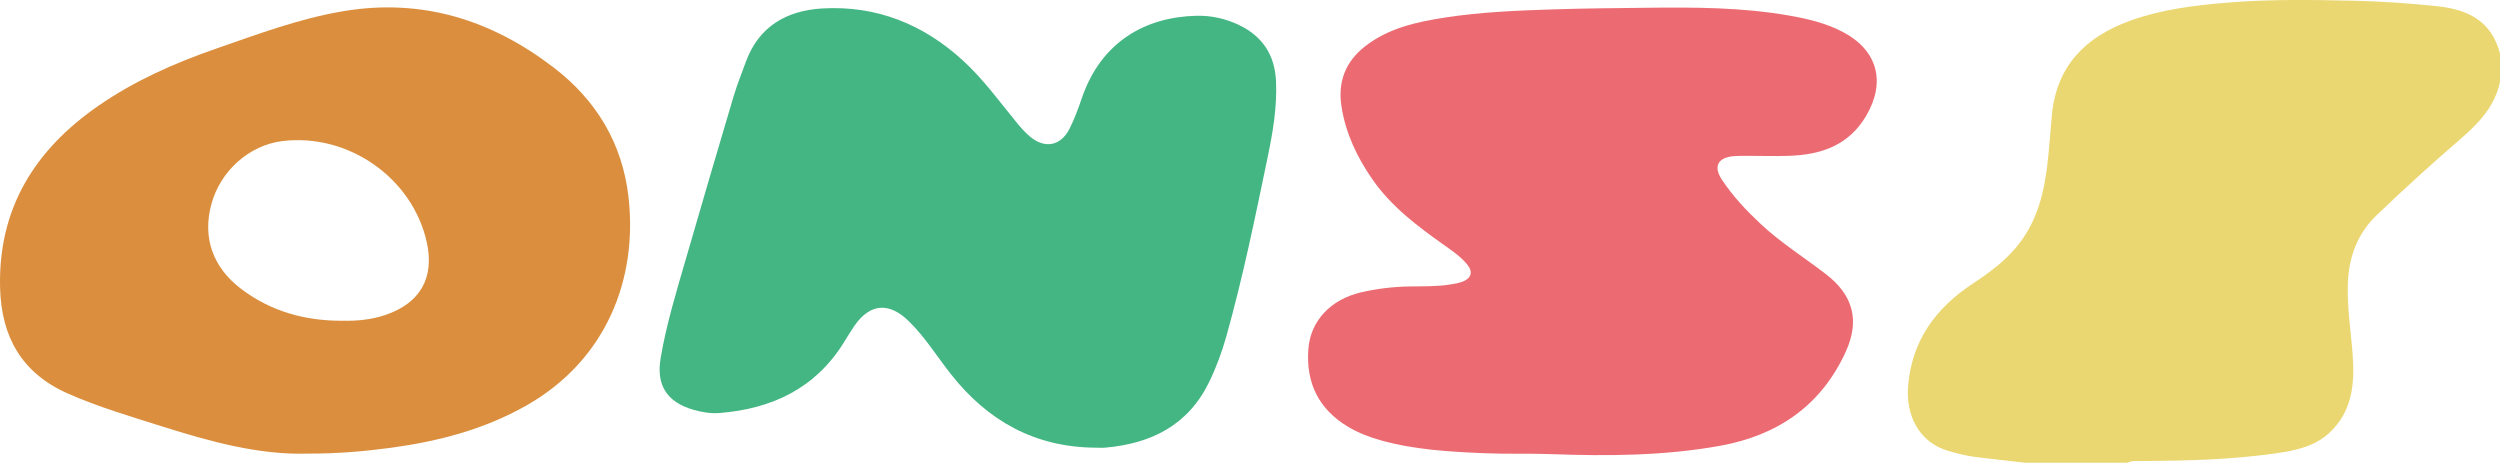
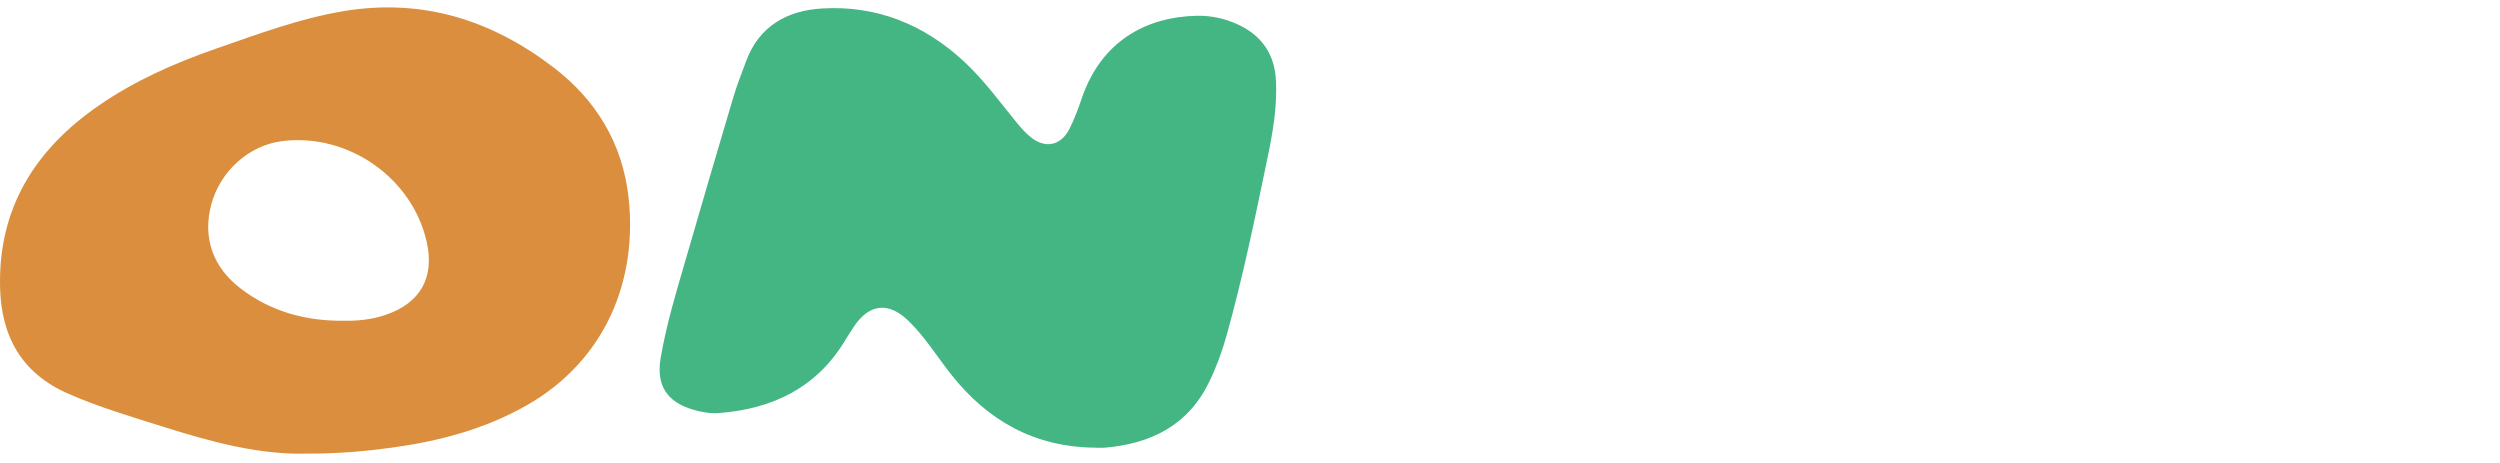
<svg xmlns="http://www.w3.org/2000/svg" id="Layer_1" data-name="Layer 1" viewBox="0 0 1314.22 243.25">
  <defs>
    <style>
      .cls-1 {
        fill: #43b684;
      }

      .cls-1, .cls-2, .cls-3, .cls-4 {
        stroke-width: 0px;
      }

      .cls-2 {
        fill: #db8f3e;
      }

      .cls-3 {
        fill: #ebd771;
      }

      .cls-4 {
        fill: #ec6b72;
      }
    </style>
  </defs>
-   <path class="cls-3" d="m1064.41,243.25c-8.4-.97-16.8-1.92-25.2-2.92-5.14-.61-10.13-1.86-15.1-3.32-15.46-4.55-22.23-18.79-21.06-33.83,1.85-23.84,14.33-41.1,33.93-54.03,9.43-6.22,18.52-12.95,25.35-22.25,8.88-12.08,12.25-26.01,13.96-40.48,1.03-8.72,1.54-17.5,2.39-26.24,2.51-25.72,17.82-40.89,41.17-49.31,16.92-6.1,34.61-8.17,52.39-9.59,21.6-1.72,43.26-1.37,64.89-.9,14.78.32,29.56,1.35,44.3,2.91,16.13,1.71,28.41,7.96,32.79,24.84v14.94c-2.74,12.93-11.29,21.83-20.86,30.07-14.98,12.9-29.59,26.21-43.87,39.87-10.16,9.72-14.67,21.81-15.24,35.66-.53,12.83,1.65,25.45,2.55,38.17,1.08,15.16-.3,29.68-12.41,40.8-7.71,7.08-17.6,9.16-27.52,10.6-23.59,3.42-47.37,3.99-71.16,4.13-2.47.01-5.02-.36-7.35.88h-53.96Z" />
-   <path class="cls-4" d="m865.72,4.07c24.97-.28,49.94-.23,74.65,4.08,9.85,1.72,19.59,4.01,28.53,8.73,18.15,9.59,22.57,26.25,12.13,44-9.15,15.55-23.68,20.45-40.48,21.04-7.31.26-14.65,0-21.97,0-2.33,0-4.67-.03-6.99.15-8.48.68-11.06,5.33-6.43,12.36,5.68,8.62,12.75,16.12,20.29,23.19,10.59,9.94,22.89,17.64,34.35,26.44,14.41,11.06,18.01,24.42,10.45,40.93-13.02,28.42-35.95,43.98-66.28,49.41-29.31,5.24-58.88,5.42-88.53,4.33-11.64-.43-23.31.02-34.95-.47-18.28-.77-36.56-1.78-54.35-6.7-6.14-1.7-12.03-3.95-17.48-7.2-15.57-9.3-22.28-23.32-20.86-41.06,1.18-14.81,11.88-25.92,27.62-29.6,8.45-1.97,17.04-2.98,25.71-3.12,7.15-.11,14.32.09,21.42-1.06,2.28-.37,4.65-.74,6.75-1.64,4.27-1.83,5-5.12,2.06-8.75-3.38-4.18-7.81-7.18-12.16-10.26-14.02-9.92-27.72-20.2-37.68-34.49-8.16-11.71-14.2-24.43-16.36-38.64-1.92-12.64,2.09-23.25,12.26-31.25,12.36-9.73,27.21-12.95,42.23-15.27,19.25-2.98,38.69-3.72,58.17-4.33,15.97-.51,31.94-.63,47.91-.81Z" />
  <path class="cls-1" d="m575.64,235.34c-31.71-.3-56.44-14.11-75.77-38.66-7.39-9.38-13.67-19.64-22.33-28.03-10.25-9.93-20.21-9.12-28.32,2.53-1.99,2.86-3.76,5.87-5.6,8.83-15.03,24.22-37.86,34.9-65.4,37.11-4.59.37-9.31-.43-13.81-1.74-13.84-4.03-19.51-12.87-17.13-27.07,3.01-17.87,8.35-35.17,13.38-52.54,8.21-28.37,16.53-56.71,24.95-85.02,1.84-6.19,4.3-12.2,6.5-18.29,6.75-18.63,21.55-26.89,39.95-28,28.63-1.73,53.47,8.27,74.54,27.72,10.57,9.76,18.92,21.36,27.97,32.4,2.1,2.56,4.33,5.08,6.86,7.2,7.72,6.51,16.1,5.04,20.7-3.91,2.72-5.29,4.74-10.97,6.69-16.6,10.21-29.53,33.53-42.37,60.21-42.98,7.54-.17,14.96,1.44,21.82,4.63,12.58,5.85,19.29,15.74,19.93,29.71.62,13.56-1.65,26.82-4.38,39.96-6.55,31.51-12.98,63.05-21.69,94.06-2.33,8.31-5.3,16.4-9.09,24.2-11.06,22.72-30.41,32.3-54.5,34.47-1.82.16-3.66.02-5.49.02Z" />
  <path class="cls-2" d="m161.7,238.46c-25.5.77-51.16-6.29-76.59-14.33-16.64-5.26-33.4-10.17-49.45-17.26C11.32,196.13.69,176.88.04,151.29c-1.05-41.75,18.3-72.65,51.87-95.81,19.04-13.14,40.04-22.41,61.79-29.95,21.99-7.62,43.81-15.83,66.95-19.68,41.37-6.88,77.79,4.67,110.38,29.62,22.36,17.12,36.11,39.79,39.35,67.95,4.97,43.21-11.62,85.95-53.81,109.83-22.1,12.51-46.1,18.75-71.02,22.14-14.02,1.9-28.1,3.11-43.85,3.07Zm18.27-69.85c7.72.17,15.27-.55,22.65-3.05,18.34-6.23,25.92-19.56,21.68-38.43-7.57-33.7-41.35-57.25-75.94-52.95-17.39,2.17-32.54,15.67-37.27,33.24-4.7,17.45.72,33.11,15.63,44.42,15.72,11.92,33.72,16.85,53.26,16.78Z" />
</svg>